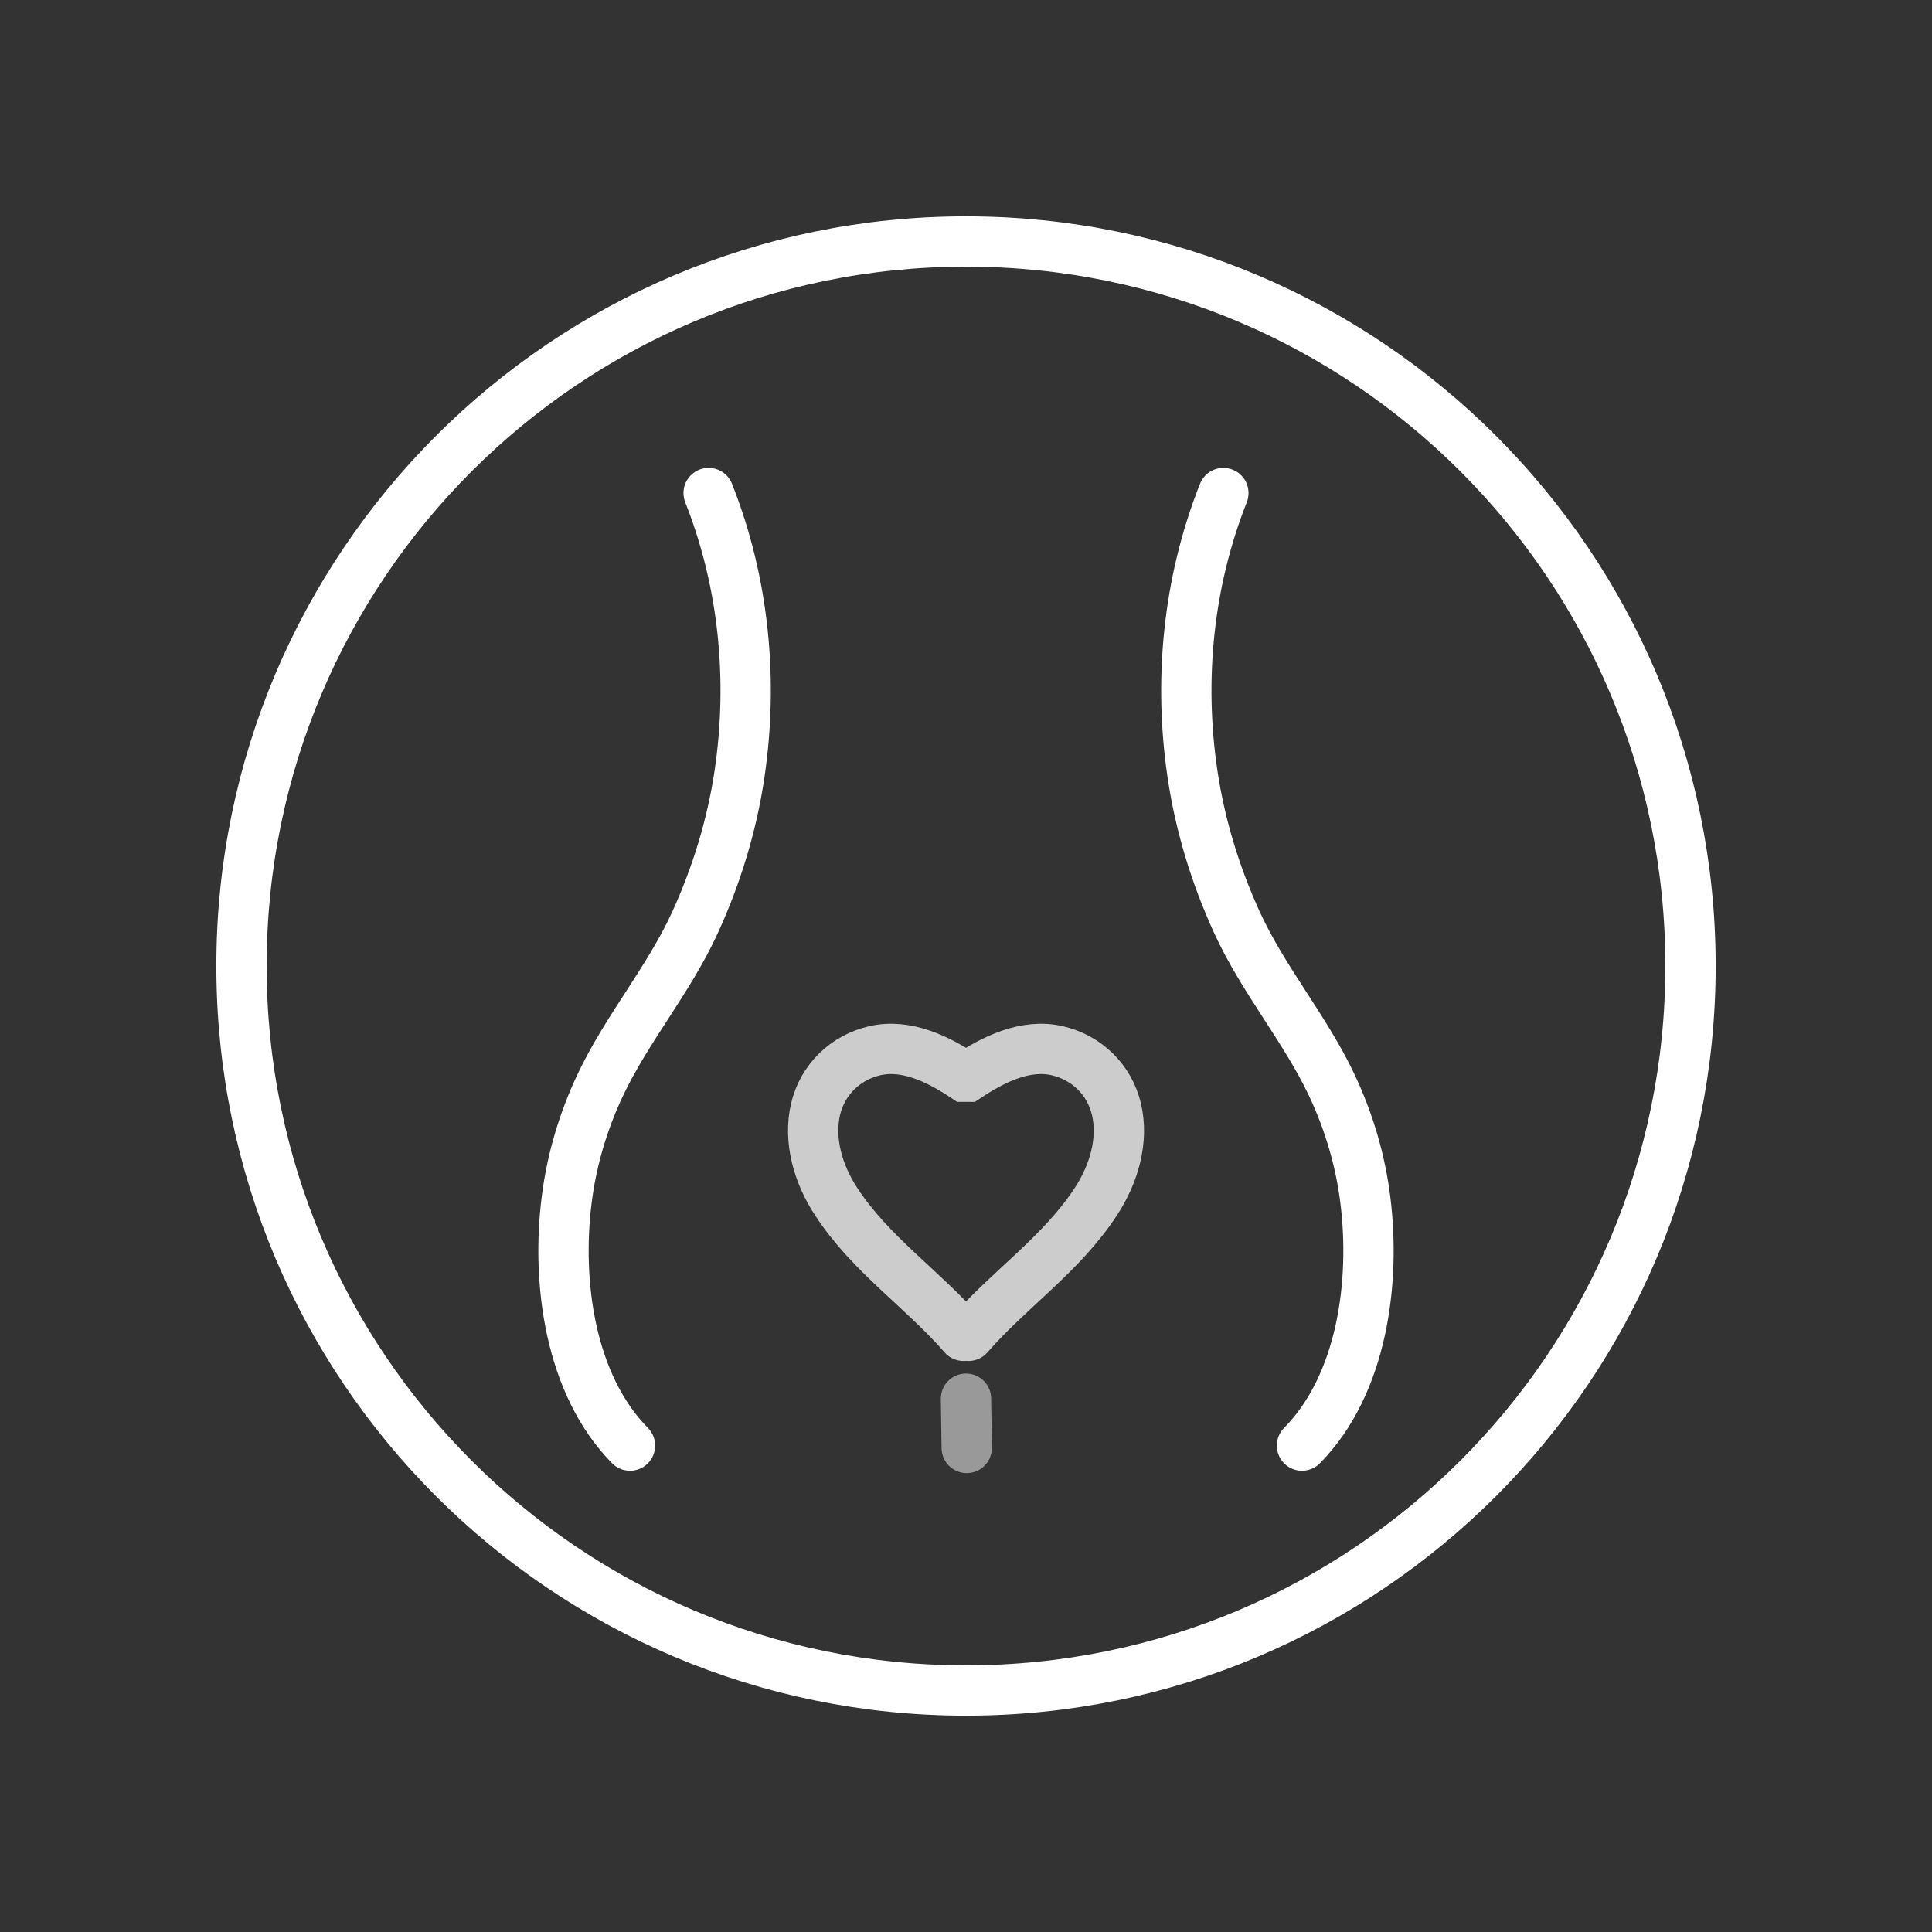
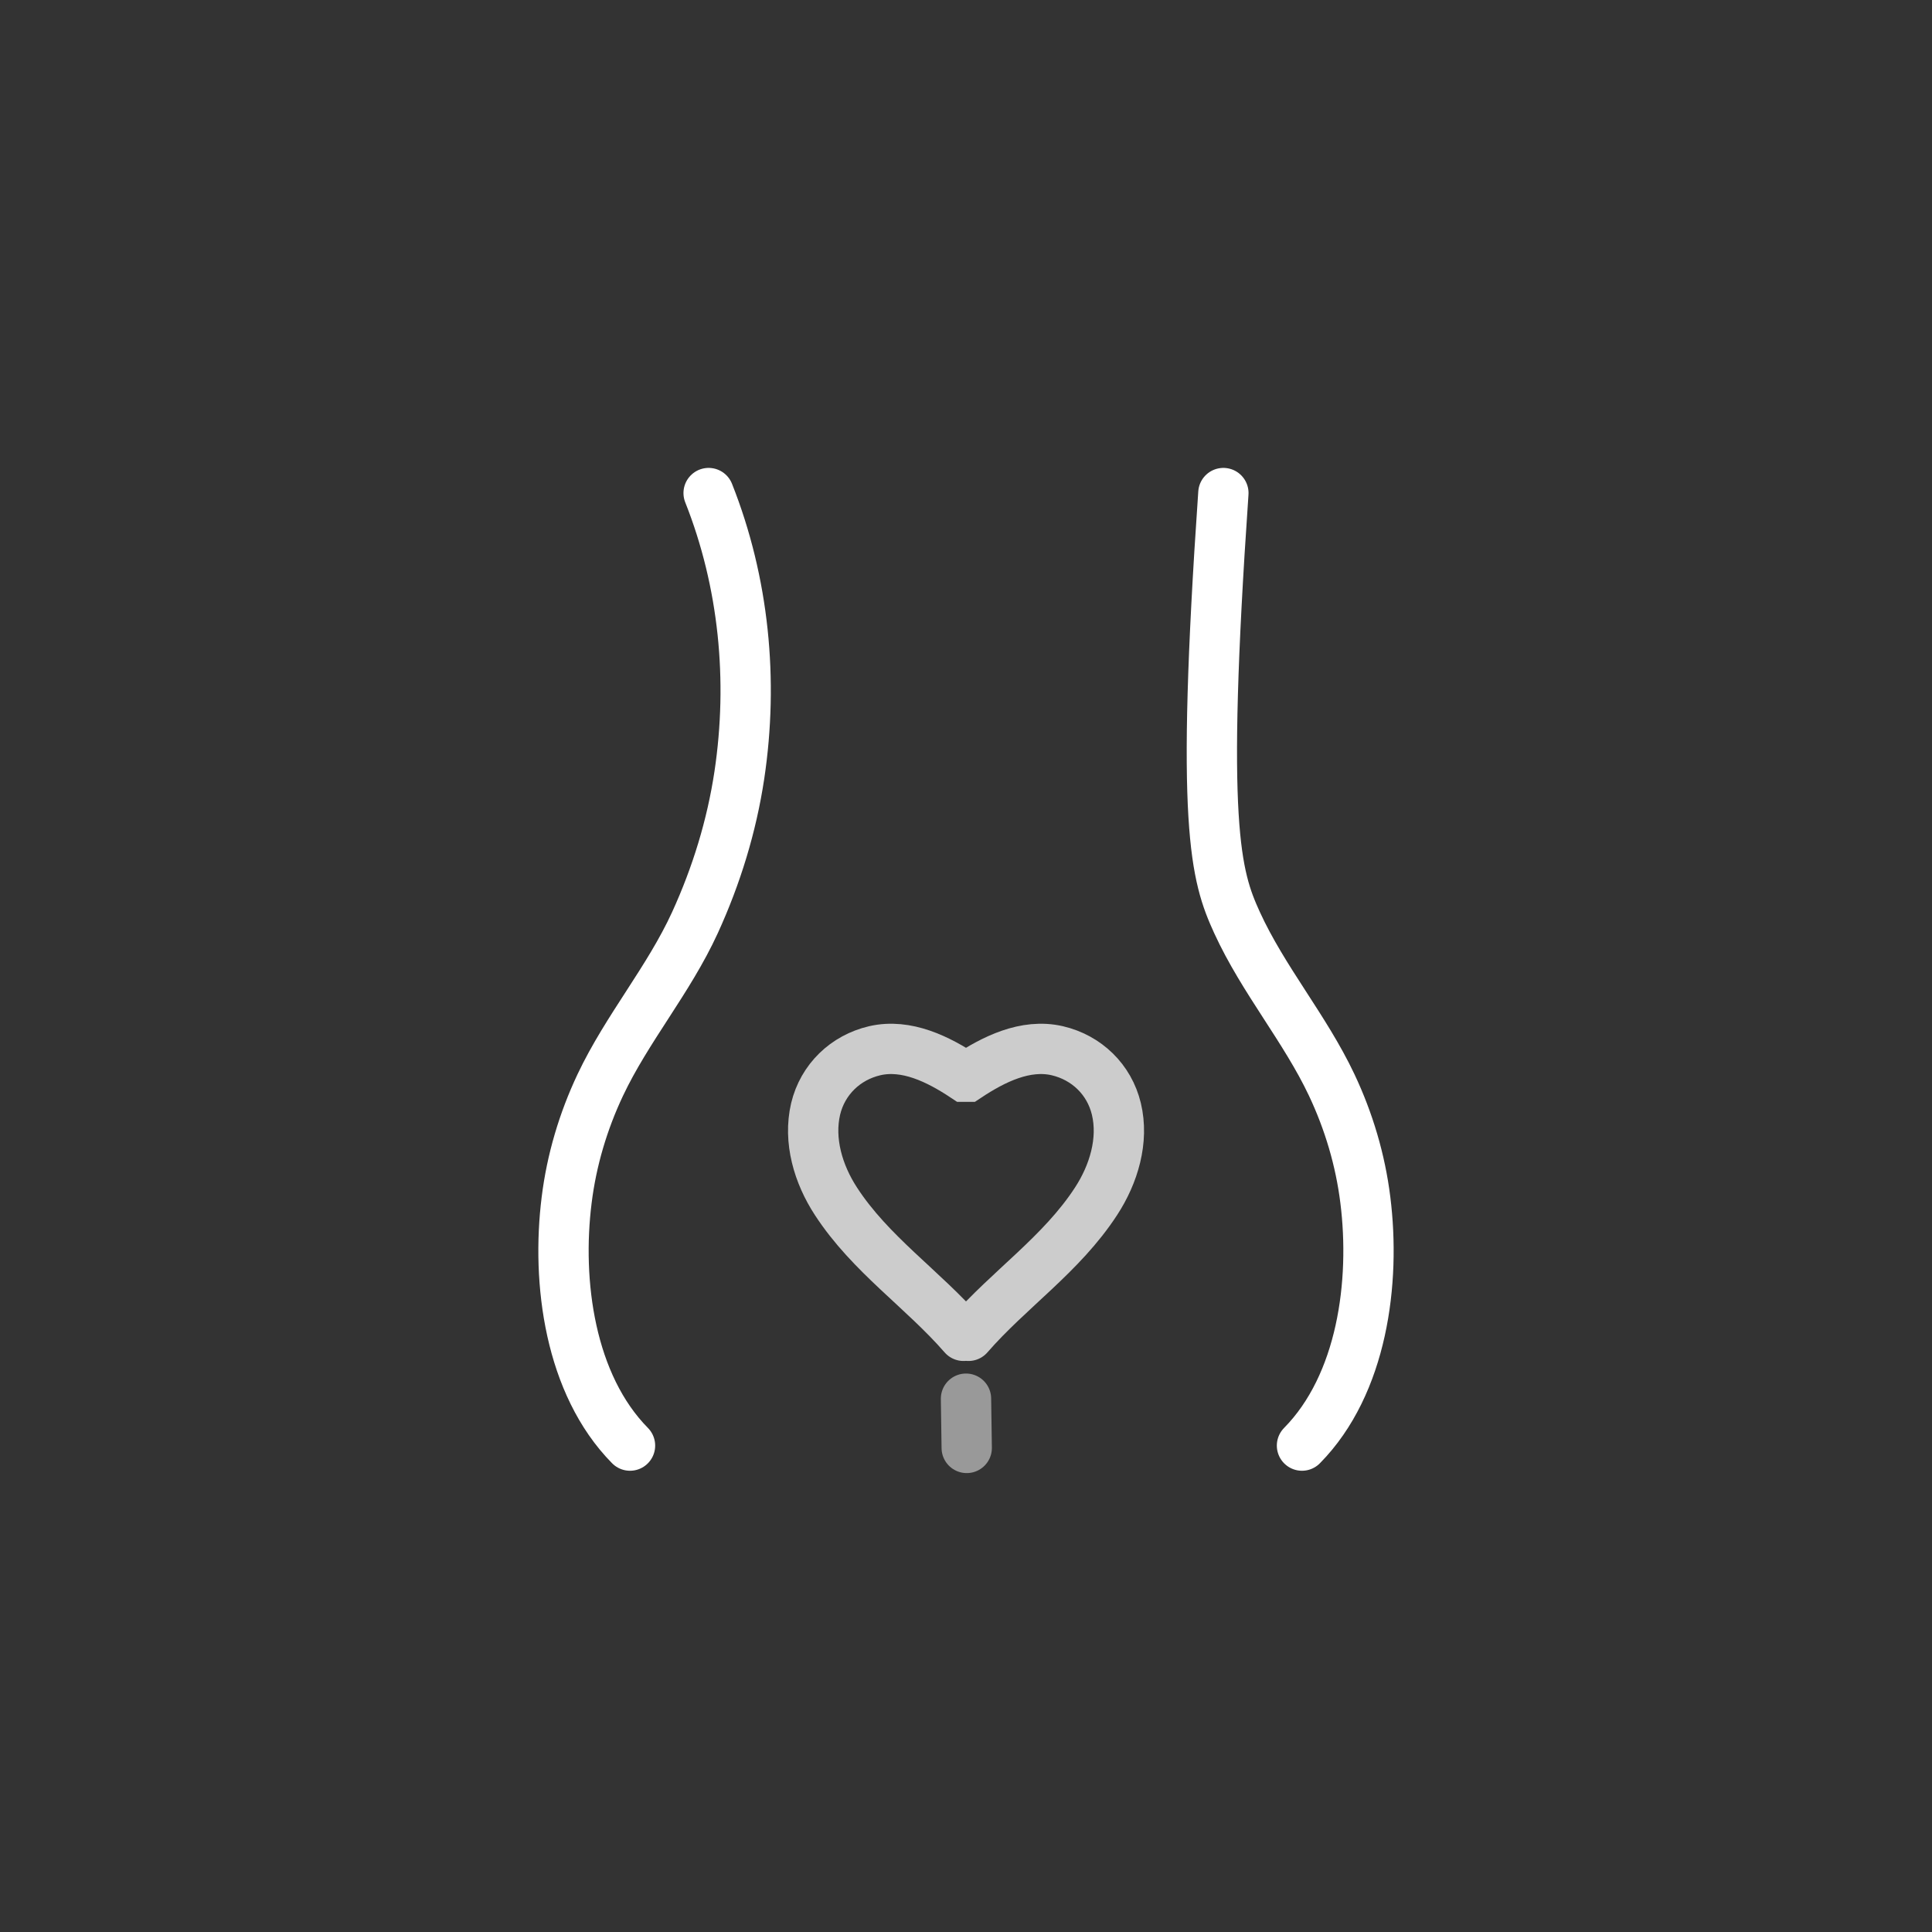
<svg xmlns="http://www.w3.org/2000/svg" fill="none" viewBox="0 0 96 96" height="96" width="96">
  <rect x="0" y="0" width="96" height="96" fill="#333333" stroke="none" />
-   <path stroke-linejoin="round" stroke-linecap="round" stroke-width="2.5" stroke="white" d="M48 12C28.118 12 12 28.118 12 48C12 67.882 28.118 84 48 84C67.882 84 84 67.882 84 48C84 28.118 67.882 12 48 12Z" />
  <path stroke-linecap="round" stroke-miterlimit="10" stroke-width="2.5" stroke="white" d="M48 69.5L48.036 71.947" opacity="0.5" />
-   <path stroke-linecap="round" stroke-miterlimit="10" stroke-width="2.5" stroke="white" d="M60.789 24.5C59.031 28.931 58.556 33.802 59.262 38.514C59.644 41.05 60.4 43.507 61.467 45.842C62.778 48.702 64.839 51.094 66.172 53.912C67.022 55.713 67.598 57.644 67.843 59.626C68.355 63.711 67.692 68.791 64.695 71.831" />
+   <path stroke-linecap="round" stroke-miterlimit="10" stroke-width="2.5" stroke="white" d="M60.789 24.5C59.644 41.05 60.4 43.507 61.467 45.842C62.778 48.702 64.839 51.094 66.172 53.912C67.022 55.713 67.598 57.644 67.843 59.626C68.355 63.711 67.692 68.791 64.695 71.831" />
  <path stroke-linecap="round" stroke-miterlimit="10" stroke-width="2.5" stroke="white" d="M35.211 24.5C36.969 28.931 37.444 33.802 36.738 38.514C36.356 41.05 35.6 43.507 34.533 45.842C33.222 48.702 31.161 51.094 29.828 53.912C28.978 55.713 28.402 57.644 28.157 59.626C27.645 63.711 28.308 68.791 31.305 71.831" />
  <path stroke-linecap="round" stroke-miterlimit="10" stroke-width="2.5" stroke="white" d="M47.878 66.377C45.853 64.049 43.252 62.328 41.537 59.69C40.658 58.343 40.161 56.671 40.528 55.101C40.881 53.631 42.013 52.55 43.461 52.211C45.046 51.844 46.631 52.636 47.935 53.501H48.065C49.369 52.636 50.954 51.844 52.539 52.211C53.988 52.55 55.119 53.631 55.472 55.101C55.847 56.664 55.342 58.343 54.463 59.69C52.748 62.328 50.147 64.049 48.123 66.377" opacity="0.75" />
</svg>